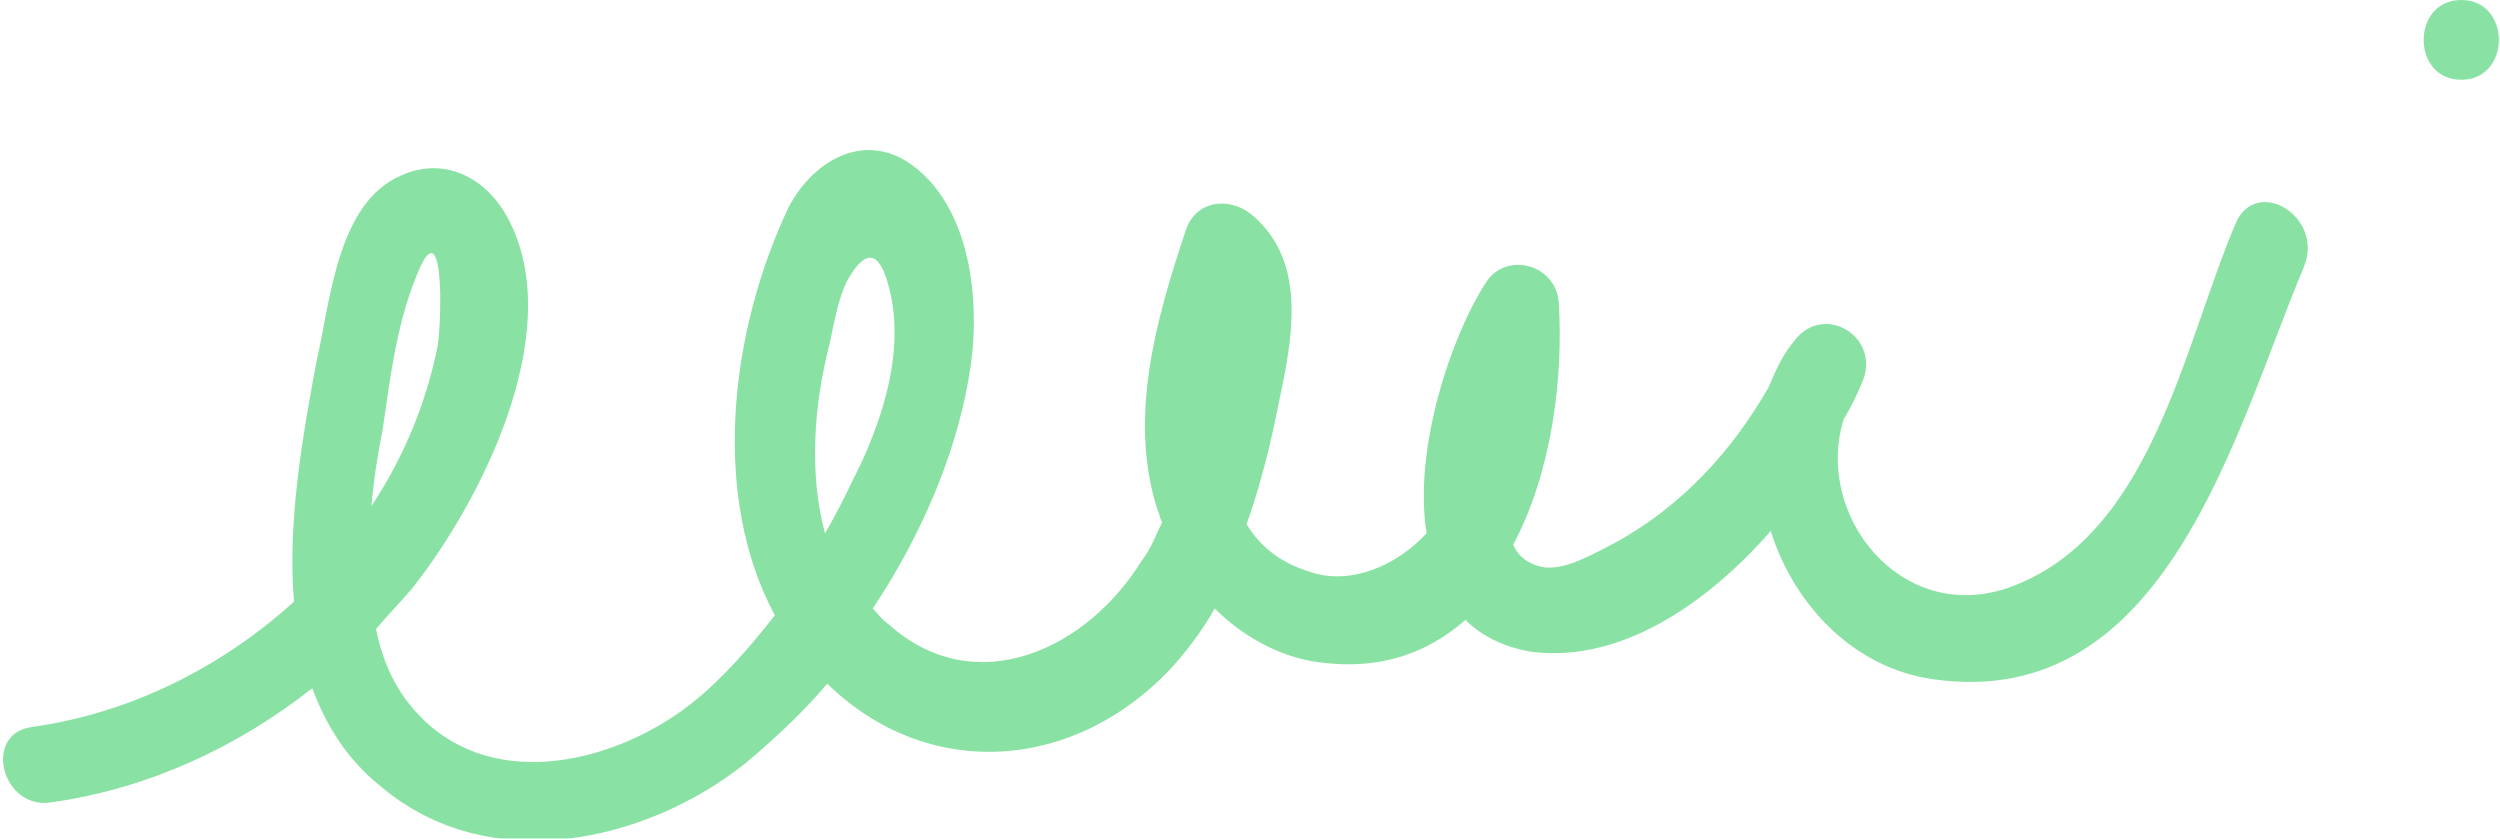
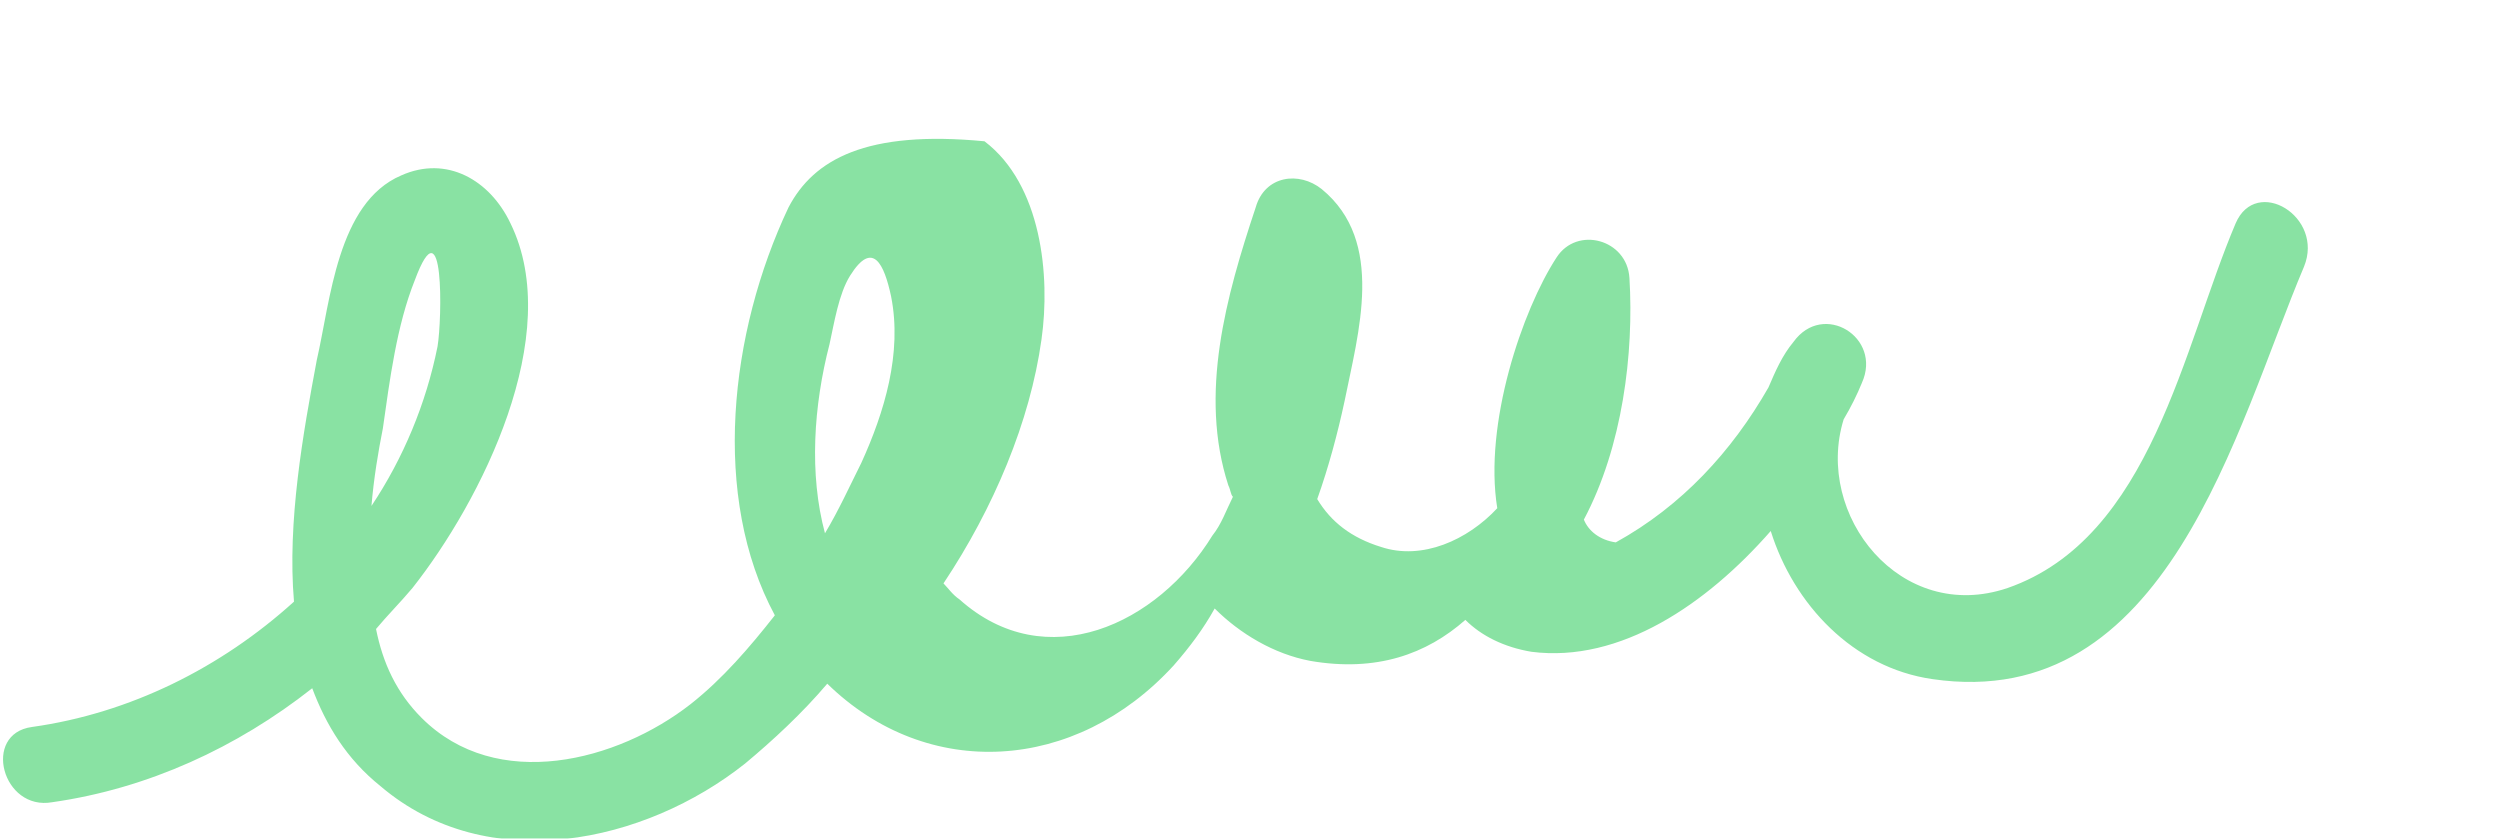
<svg xmlns="http://www.w3.org/2000/svg" version="1.1" id="Isolation_Mode" x="0px" y="0px" viewBox="0 0 109.7 36.8" style="enable-background:new 0 0 109.7 36.8;" xml:space="preserve">
  <style type="text/css">
	.st0{opacity:0.5;enable-background:new    ;}
	.st1{fill:#14C647;}
</style>
  <g class="st0">
-     <path class="st1" d="M98.1,9.8c-2.3,5.4-3.7,13.8-10,16c-4.7,1.6-8.5-3.2-7.2-7.4c0.3-0.5,0.6-1.1,0.8-1.6c0.9-2-1.7-3.6-3-1.8   c-0.5,0.6-0.8,1.3-1.1,2c-1.6,2.8-3.8,5.2-6.7,6.8c-0.8,0.4-2.1,1.2-3.1,1.1c-0.7-0.1-1.2-0.5-1.4-1c1.7-3.2,2.2-7.3,2-10.6   c-0.1-1.7-2.3-2.3-3.2-0.9c-1.5,2.3-3.2,7.3-2.6,11c-1.3,1.4-3.3,2.3-5.1,1.7c-1.3-0.4-2.2-1.1-2.8-2.1c0.5-1.4,0.9-2.9,1.2-4.3   c0.6-3,1.8-7-1-9.3c-1-0.8-2.5-0.6-2.9,0.8c-1.3,3.9-2.5,8.2-1.2,12.2c0.1,0.2,0.1,0.4,0.2,0.5c-0.3,0.6-0.5,1.2-0.9,1.7   c-2.4,3.9-7.3,6.2-11.1,2.8c-0.3-0.2-0.5-0.5-0.7-0.7c2.2-3.3,3.8-7.1,4.3-10.7c0.4-2.8,0-6.8-2.5-8.7C38,5.7,35.7,7,34.6,9.1   C32,14.6,31.2,21.8,34,27c-1.1,1.4-2.3,2.8-3.7,3.9c-3.2,2.5-8.5,3.9-11.8,0.6c-1.1-1.1-1.7-2.4-2-3.9c0.5-0.6,1.1-1.2,1.6-1.8   c3-3.8,6.7-11.1,4.3-16c-0.9-1.9-2.8-3-4.8-2.1c-2.8,1.2-3.1,5.5-3.7,8.1c-0.6,3.2-1.3,7.1-1,10.6c-3.2,2.9-7.2,4.9-11.5,5.5   c-2.2,0.3-1.3,3.7,0.9,3.3c4.2-0.6,8.1-2.4,11.4-5c0.6,1.6,1.5,3.1,3,4.3c4.7,4,11.6,2.5,16-1c1.2-1,2.5-2.2,3.6-3.5   c4.4,4.3,10.9,3.9,15.2-0.8c0.7-0.8,1.3-1.6,1.8-2.5c1.1,1.1,2.6,2,4.2,2.3c2.9,0.5,5.1-0.3,6.8-1.8c0.7,0.7,1.7,1.2,2.9,1.4   c3.9,0.5,7.7-2.1,10.5-5.3c1,3.2,3.6,6,7.1,6.5c10.3,1.5,13.3-11,16.3-18.1C102,9.5,99,7.7,98.1,9.8z M18.2,12.3   c1.3-3.5,1.2,1.7,1,2.9c-0.5,2.5-1.5,4.9-2.9,7c0.1-1.2,0.3-2.4,0.5-3.4C17.1,16.7,17.4,14.3,18.2,12.3z M36.4,15.1   c0.2-0.9,0.4-2.2,0.9-3c1-1.6,1.5-0.5,1.8,0.9c0.5,2.5-0.3,5.1-1.3,7.3c-0.5,1-1,2.1-1.6,3.1C35.5,20.8,35.7,17.8,36.4,15.1z" />
-     <path class="st1" d="M108,0c-2.2,0-2.2,3.5,0,3.5S110.2,0,108,0z" />
+     <path class="st1" d="M98.1,9.8c-2.3,5.4-3.7,13.8-10,16c-4.7,1.6-8.5-3.2-7.2-7.4c0.3-0.5,0.6-1.1,0.8-1.6c0.9-2-1.7-3.6-3-1.8   c-0.5,0.6-0.8,1.3-1.1,2c-1.6,2.8-3.8,5.2-6.7,6.8c-0.7-0.1-1.2-0.5-1.4-1c1.7-3.2,2.2-7.3,2-10.6   c-0.1-1.7-2.3-2.3-3.2-0.9c-1.5,2.3-3.2,7.3-2.6,11c-1.3,1.4-3.3,2.3-5.1,1.7c-1.3-0.4-2.2-1.1-2.8-2.1c0.5-1.4,0.9-2.9,1.2-4.3   c0.6-3,1.8-7-1-9.3c-1-0.8-2.5-0.6-2.9,0.8c-1.3,3.9-2.5,8.2-1.2,12.2c0.1,0.2,0.1,0.4,0.2,0.5c-0.3,0.6-0.5,1.2-0.9,1.7   c-2.4,3.9-7.3,6.2-11.1,2.8c-0.3-0.2-0.5-0.5-0.7-0.7c2.2-3.3,3.8-7.1,4.3-10.7c0.4-2.8,0-6.8-2.5-8.7C38,5.7,35.7,7,34.6,9.1   C32,14.6,31.2,21.8,34,27c-1.1,1.4-2.3,2.8-3.7,3.9c-3.2,2.5-8.5,3.9-11.8,0.6c-1.1-1.1-1.7-2.4-2-3.9c0.5-0.6,1.1-1.2,1.6-1.8   c3-3.8,6.7-11.1,4.3-16c-0.9-1.9-2.8-3-4.8-2.1c-2.8,1.2-3.1,5.5-3.7,8.1c-0.6,3.2-1.3,7.1-1,10.6c-3.2,2.9-7.2,4.9-11.5,5.5   c-2.2,0.3-1.3,3.7,0.9,3.3c4.2-0.6,8.1-2.4,11.4-5c0.6,1.6,1.5,3.1,3,4.3c4.7,4,11.6,2.5,16-1c1.2-1,2.5-2.2,3.6-3.5   c4.4,4.3,10.9,3.9,15.2-0.8c0.7-0.8,1.3-1.6,1.8-2.5c1.1,1.1,2.6,2,4.2,2.3c2.9,0.5,5.1-0.3,6.8-1.8c0.7,0.7,1.7,1.2,2.9,1.4   c3.9,0.5,7.7-2.1,10.5-5.3c1,3.2,3.6,6,7.1,6.5c10.3,1.5,13.3-11,16.3-18.1C102,9.5,99,7.7,98.1,9.8z M18.2,12.3   c1.3-3.5,1.2,1.7,1,2.9c-0.5,2.5-1.5,4.9-2.9,7c0.1-1.2,0.3-2.4,0.5-3.4C17.1,16.7,17.4,14.3,18.2,12.3z M36.4,15.1   c0.2-0.9,0.4-2.2,0.9-3c1-1.6,1.5-0.5,1.8,0.9c0.5,2.5-0.3,5.1-1.3,7.3c-0.5,1-1,2.1-1.6,3.1C35.5,20.8,35.7,17.8,36.4,15.1z" />
  </g>
</svg>